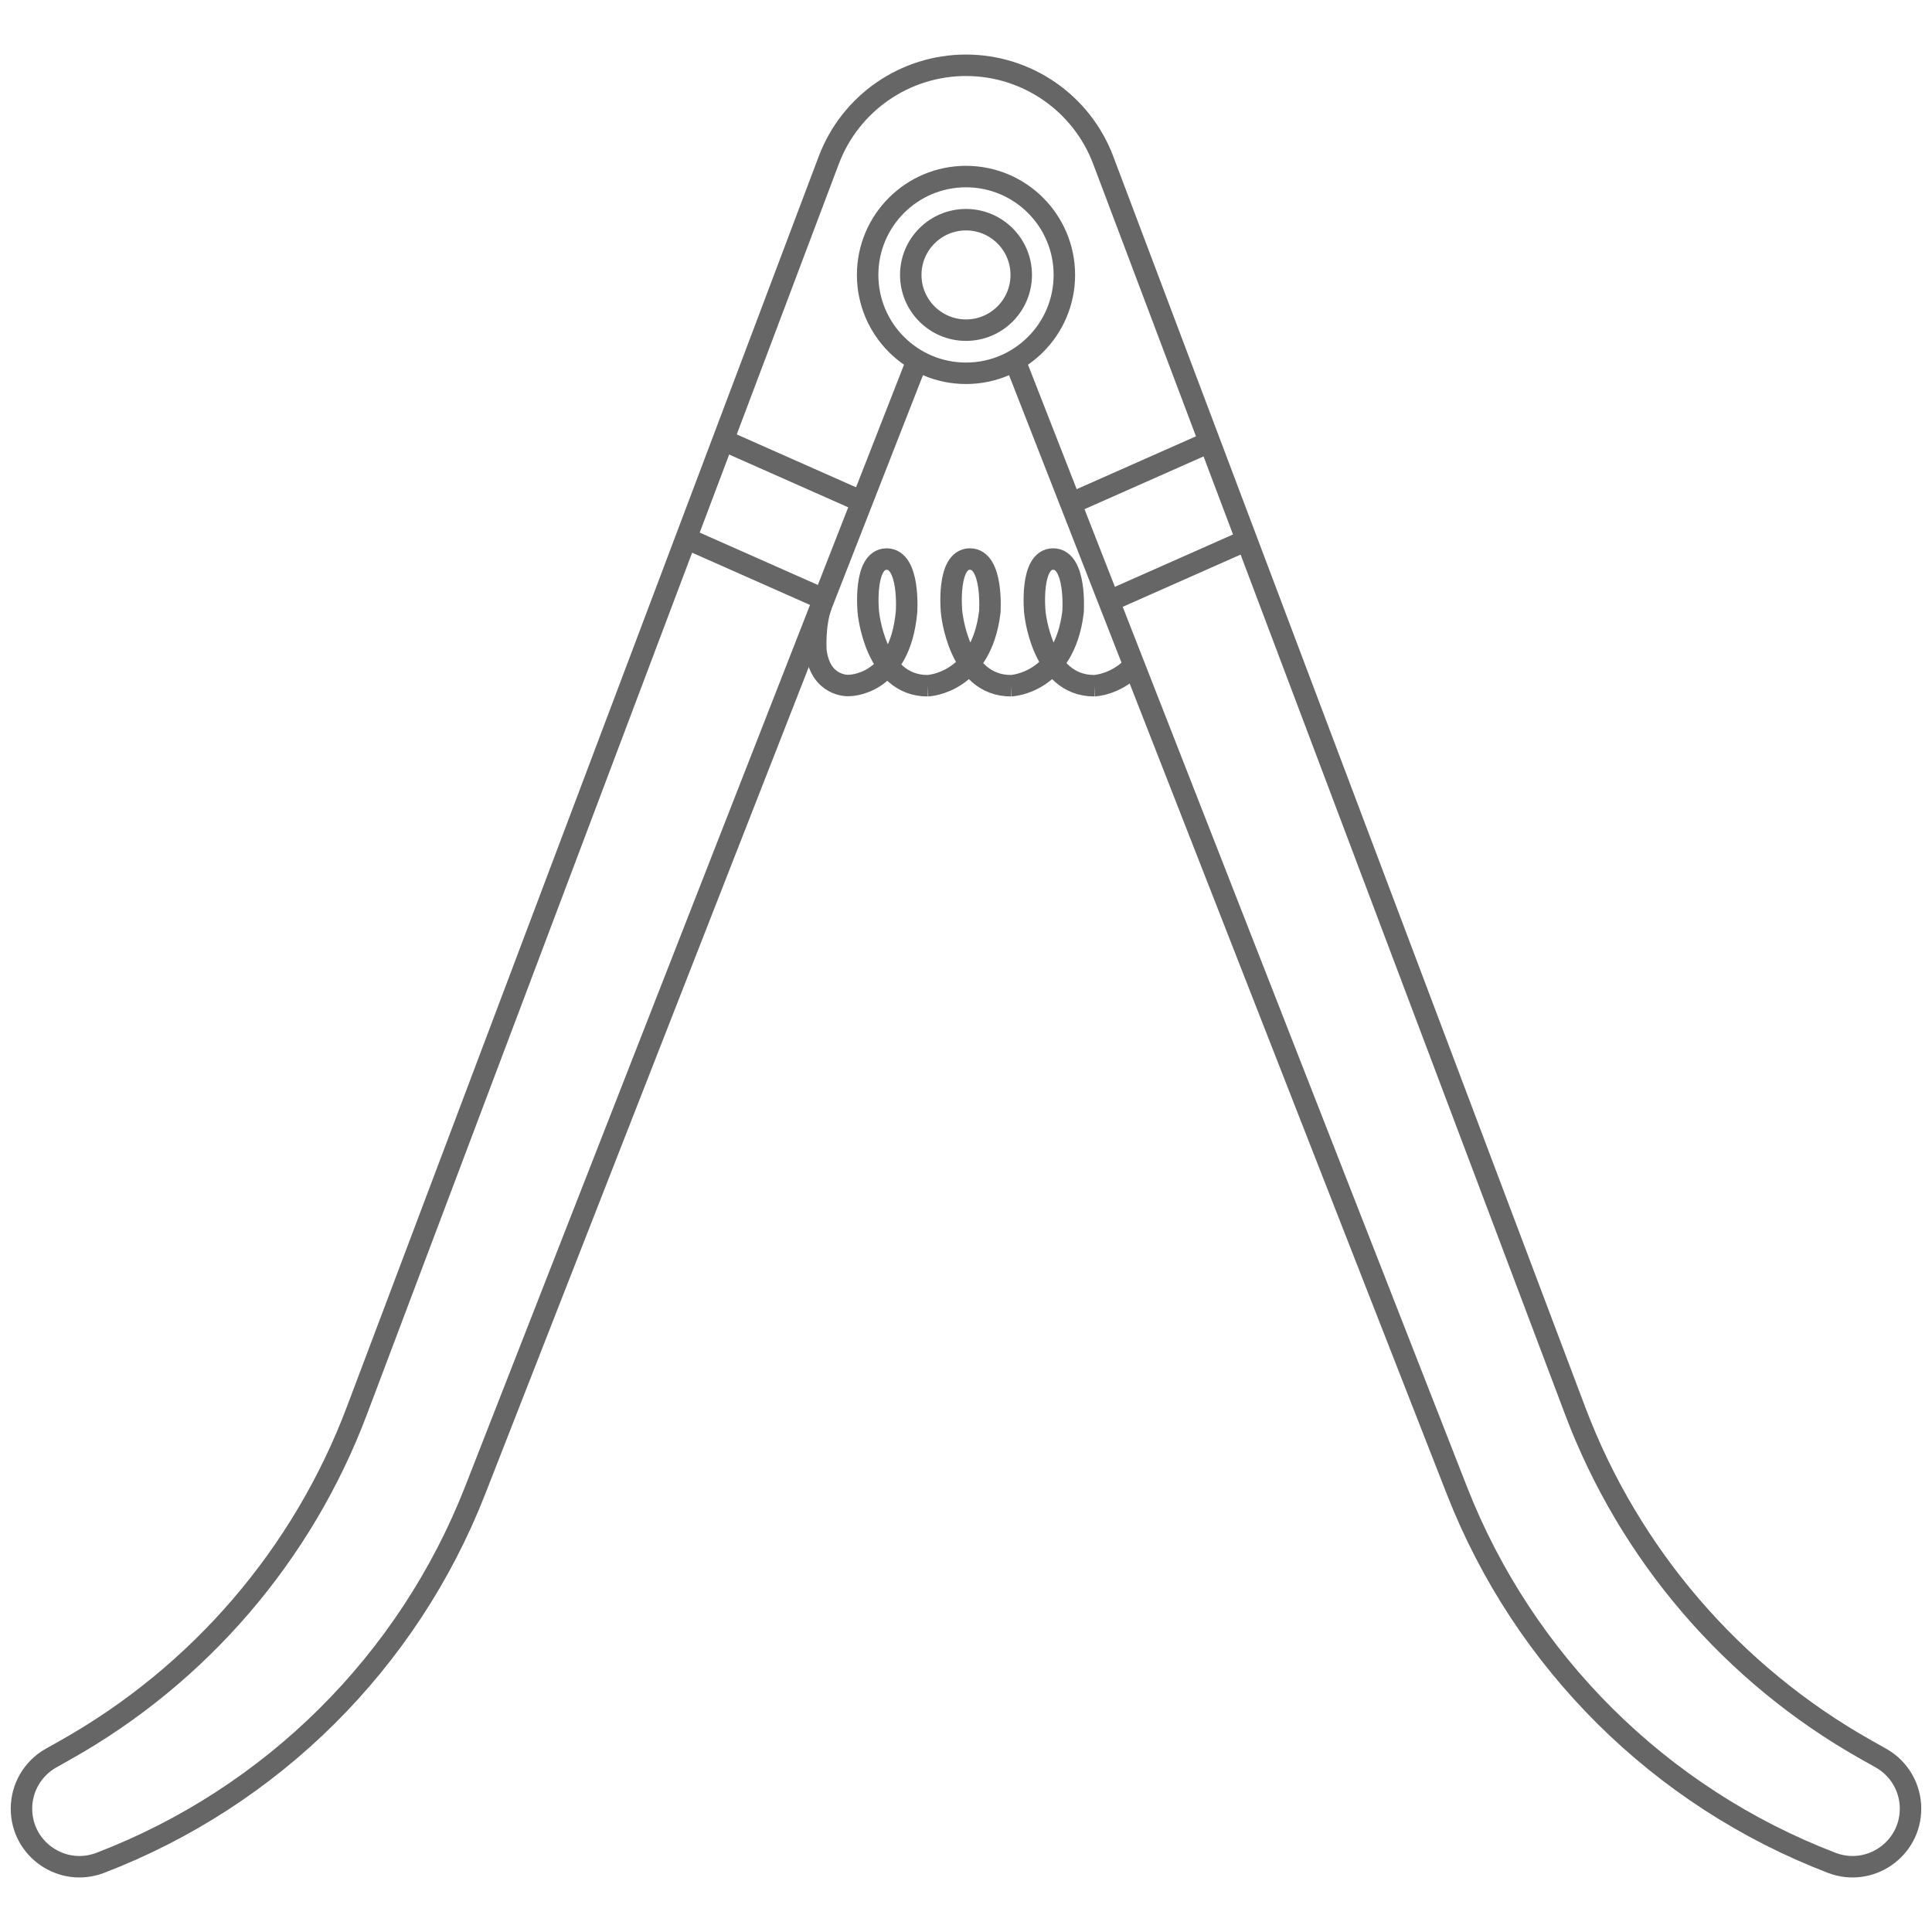
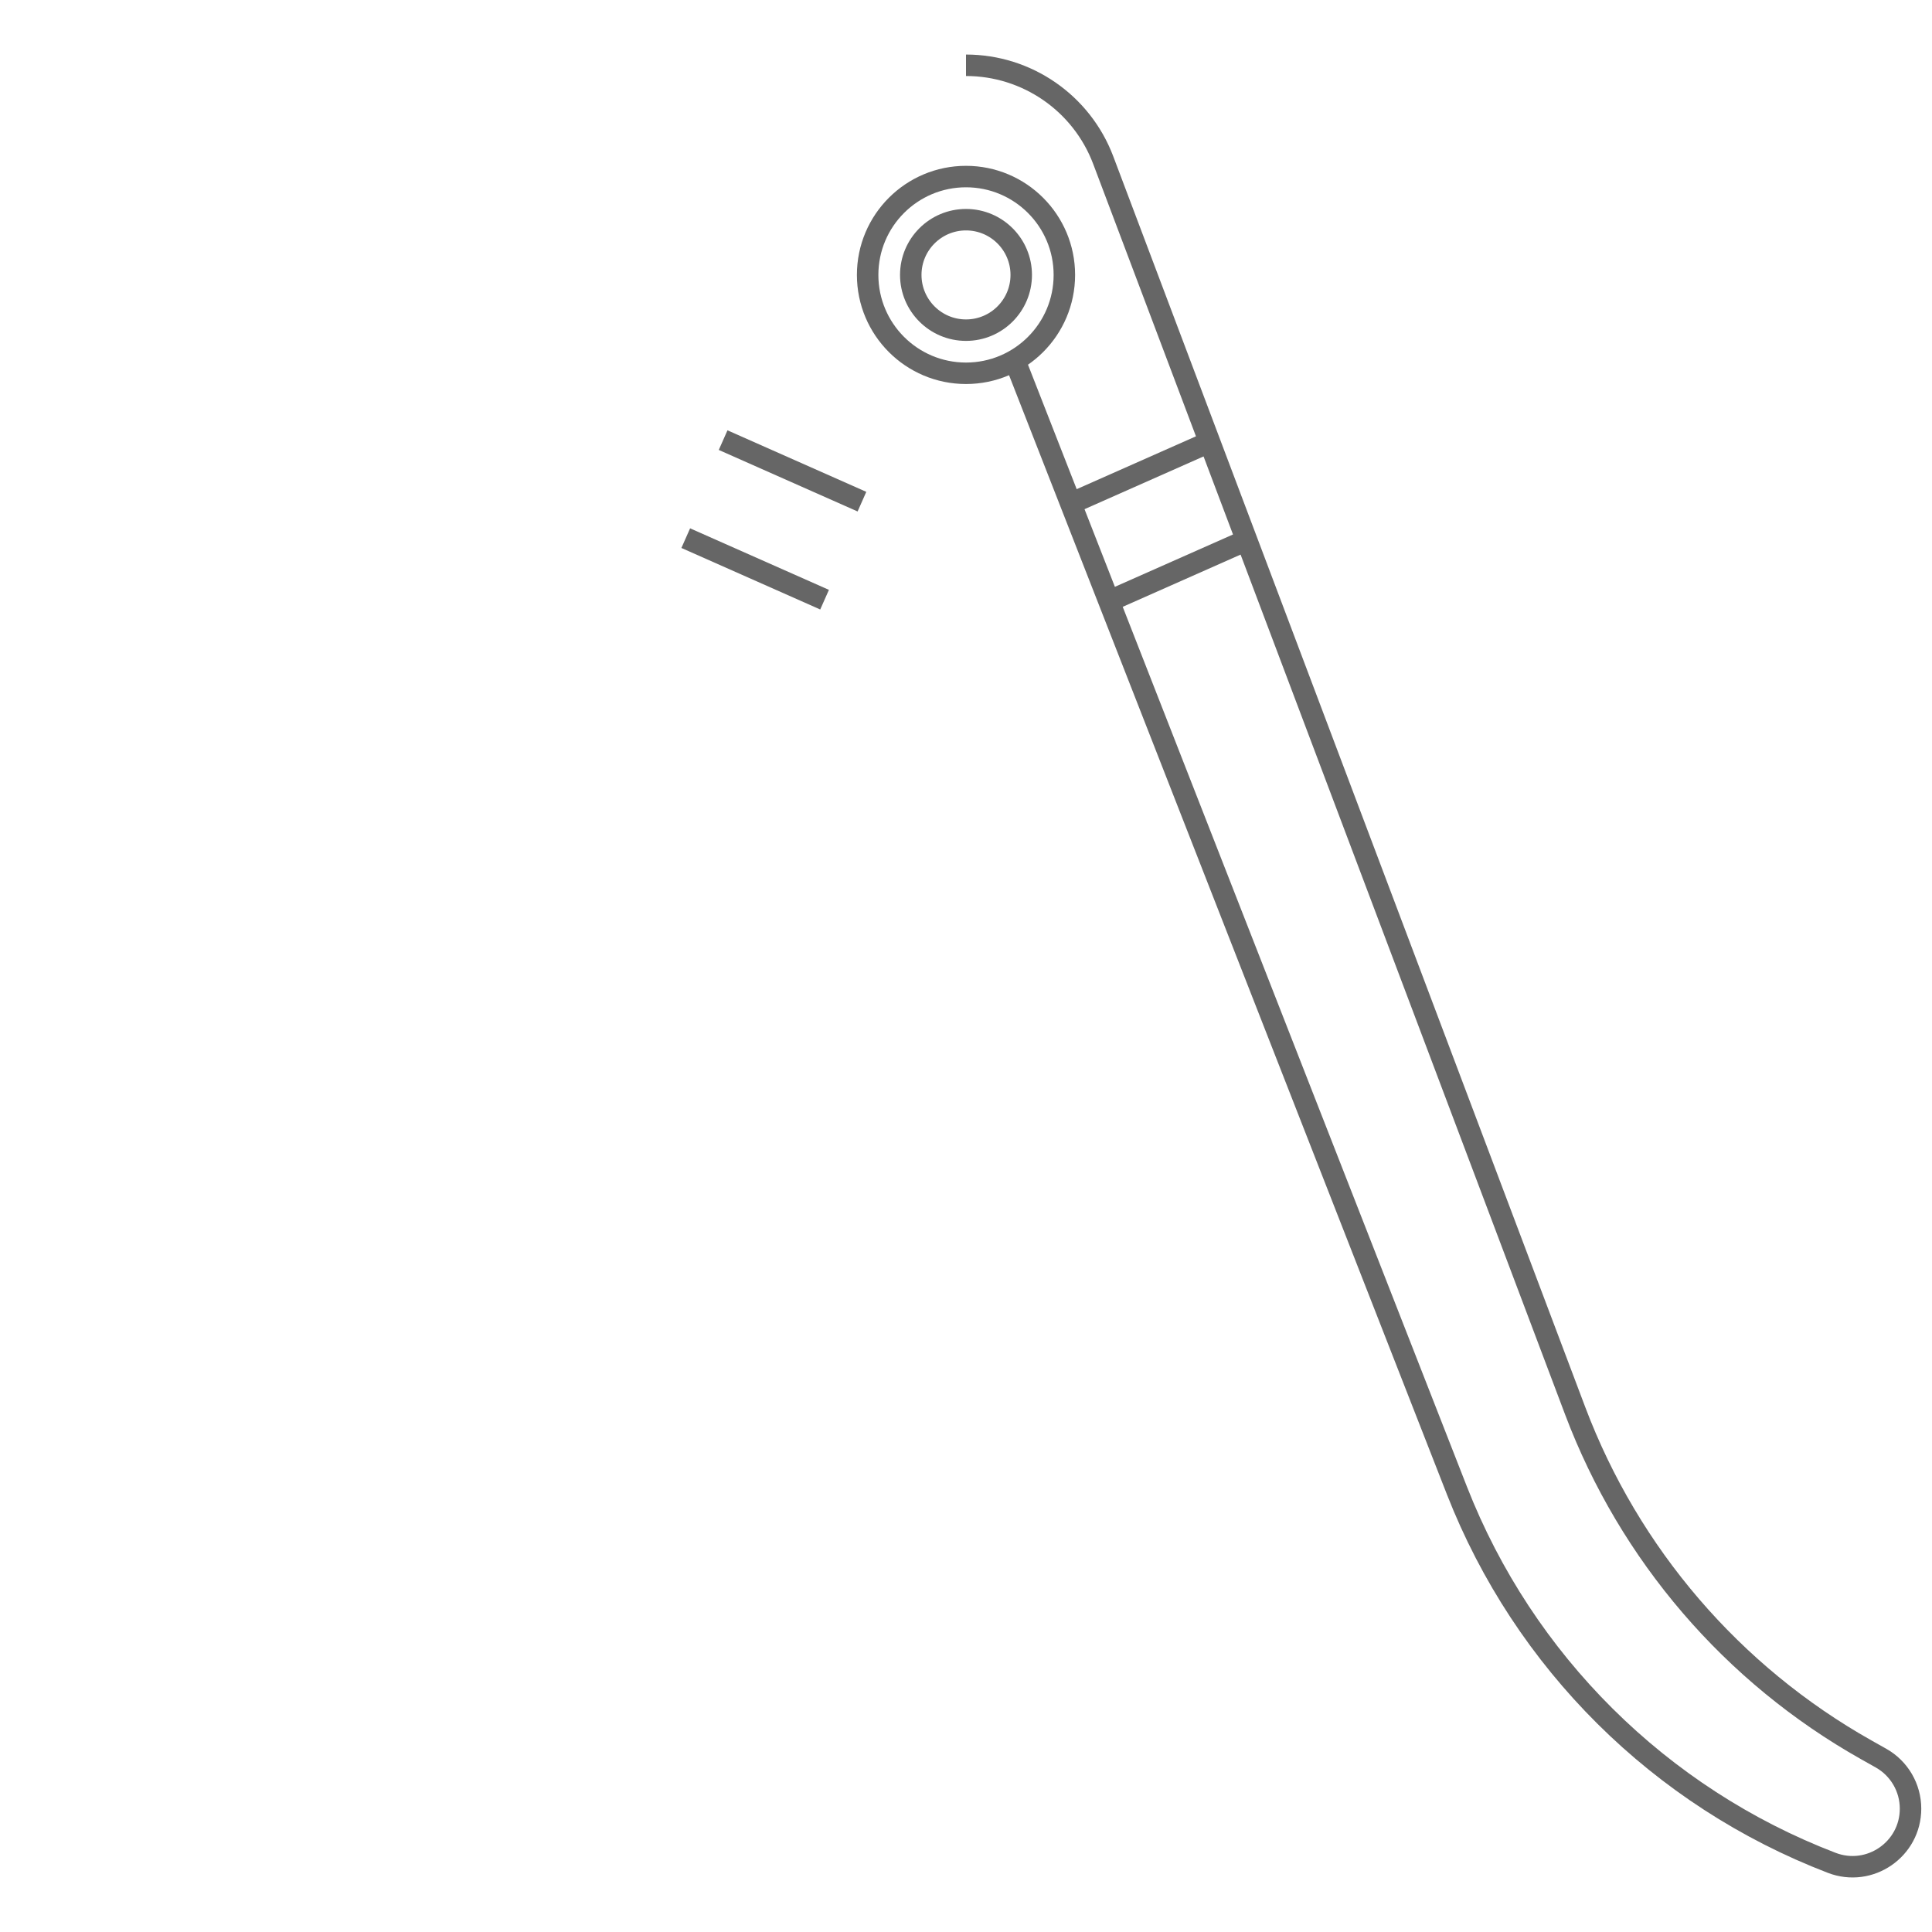
<svg xmlns="http://www.w3.org/2000/svg" id="Warstwa_1" version="1.1" viewBox="0 0 90 90">
  <defs>
    <style>
      .st0 {
        fill: none;
        stroke: #666;
        stroke-miterlimit: 10;
      }
    </style>
  </defs>
  <g id="dwojnog">
-     <path class="st0" d="M45,3.041h-0c-2.843,0-5.389,1.761-6.393,4.421l-21.984,58.258c-2.525,6.692-7.325,12.283-13.558,15.792l-.688.387c-.851.479-1.377,1.379-1.377,2.355v0c0,1.896,1.901,3.203,3.671,2.524l0-0c8.001-3.069,14.339-9.366,17.461-17.346l20.597-52.647" />
    <path class="st0" d="M45,3.041h0c2.843,0,5.389,1.761,6.393,4.421l21.984,58.258c2.525,6.692,7.325,12.283,13.558,15.792l.688.387c.851.479,1.377,1.379,1.377,2.355v0c0,1.896-1.901,3.203-3.671,2.524l-0-0c-8.001-3.069-14.339-9.366-17.461-17.346l-20.596-52.645" />
    <circle class="st0" cx="45" cy="12.807" r="4.582" />
    <circle class="st0" cx="45" cy="12.807" r="2.573" />
    <line class="st0" x1="33.686" y1="20.503" x2="40.153" y2="23.369" />
    <line class="st0" x1="31.945" y1="25.069" x2="38.412" y2="27.935" />
    <line class="st0" x1="56.335" y1="20.596" x2="49.867" y2="23.462" />
    <line class="st0" x1="58.108" y1="25.148" x2="51.64" y2="28.014" />
-     <path id="sprezyna" class="st0" d="M47.1,31.943c-2.47.011-2.772-3.438-2.772-3.438,0,0-.244-2.463.854-2.463s.927,2.463.927,2.463c-.402,3.343-2.887,3.438-2.887,3.438M38.261,28.205c-.332.898-.253,2.1-.253,2.1.201,1.696,1.511,1.628,1.511,1.628,0,0,2.388.063,2.711-3.427,0,0,.172-2.463-.927-2.463s-.854,2.463-.854,2.463c0,0,.302,3.448,2.772,3.438M47.1,31.943s2.485-.095,2.887-3.438c0,0,.172-2.463-.927-2.463s-.854,2.463-.854,2.463c0,0,.302,3.448,2.772,3.438M50.978,31.943s.946-.036,1.765-.849M54.857,31.943" />
  </g>
</svg>